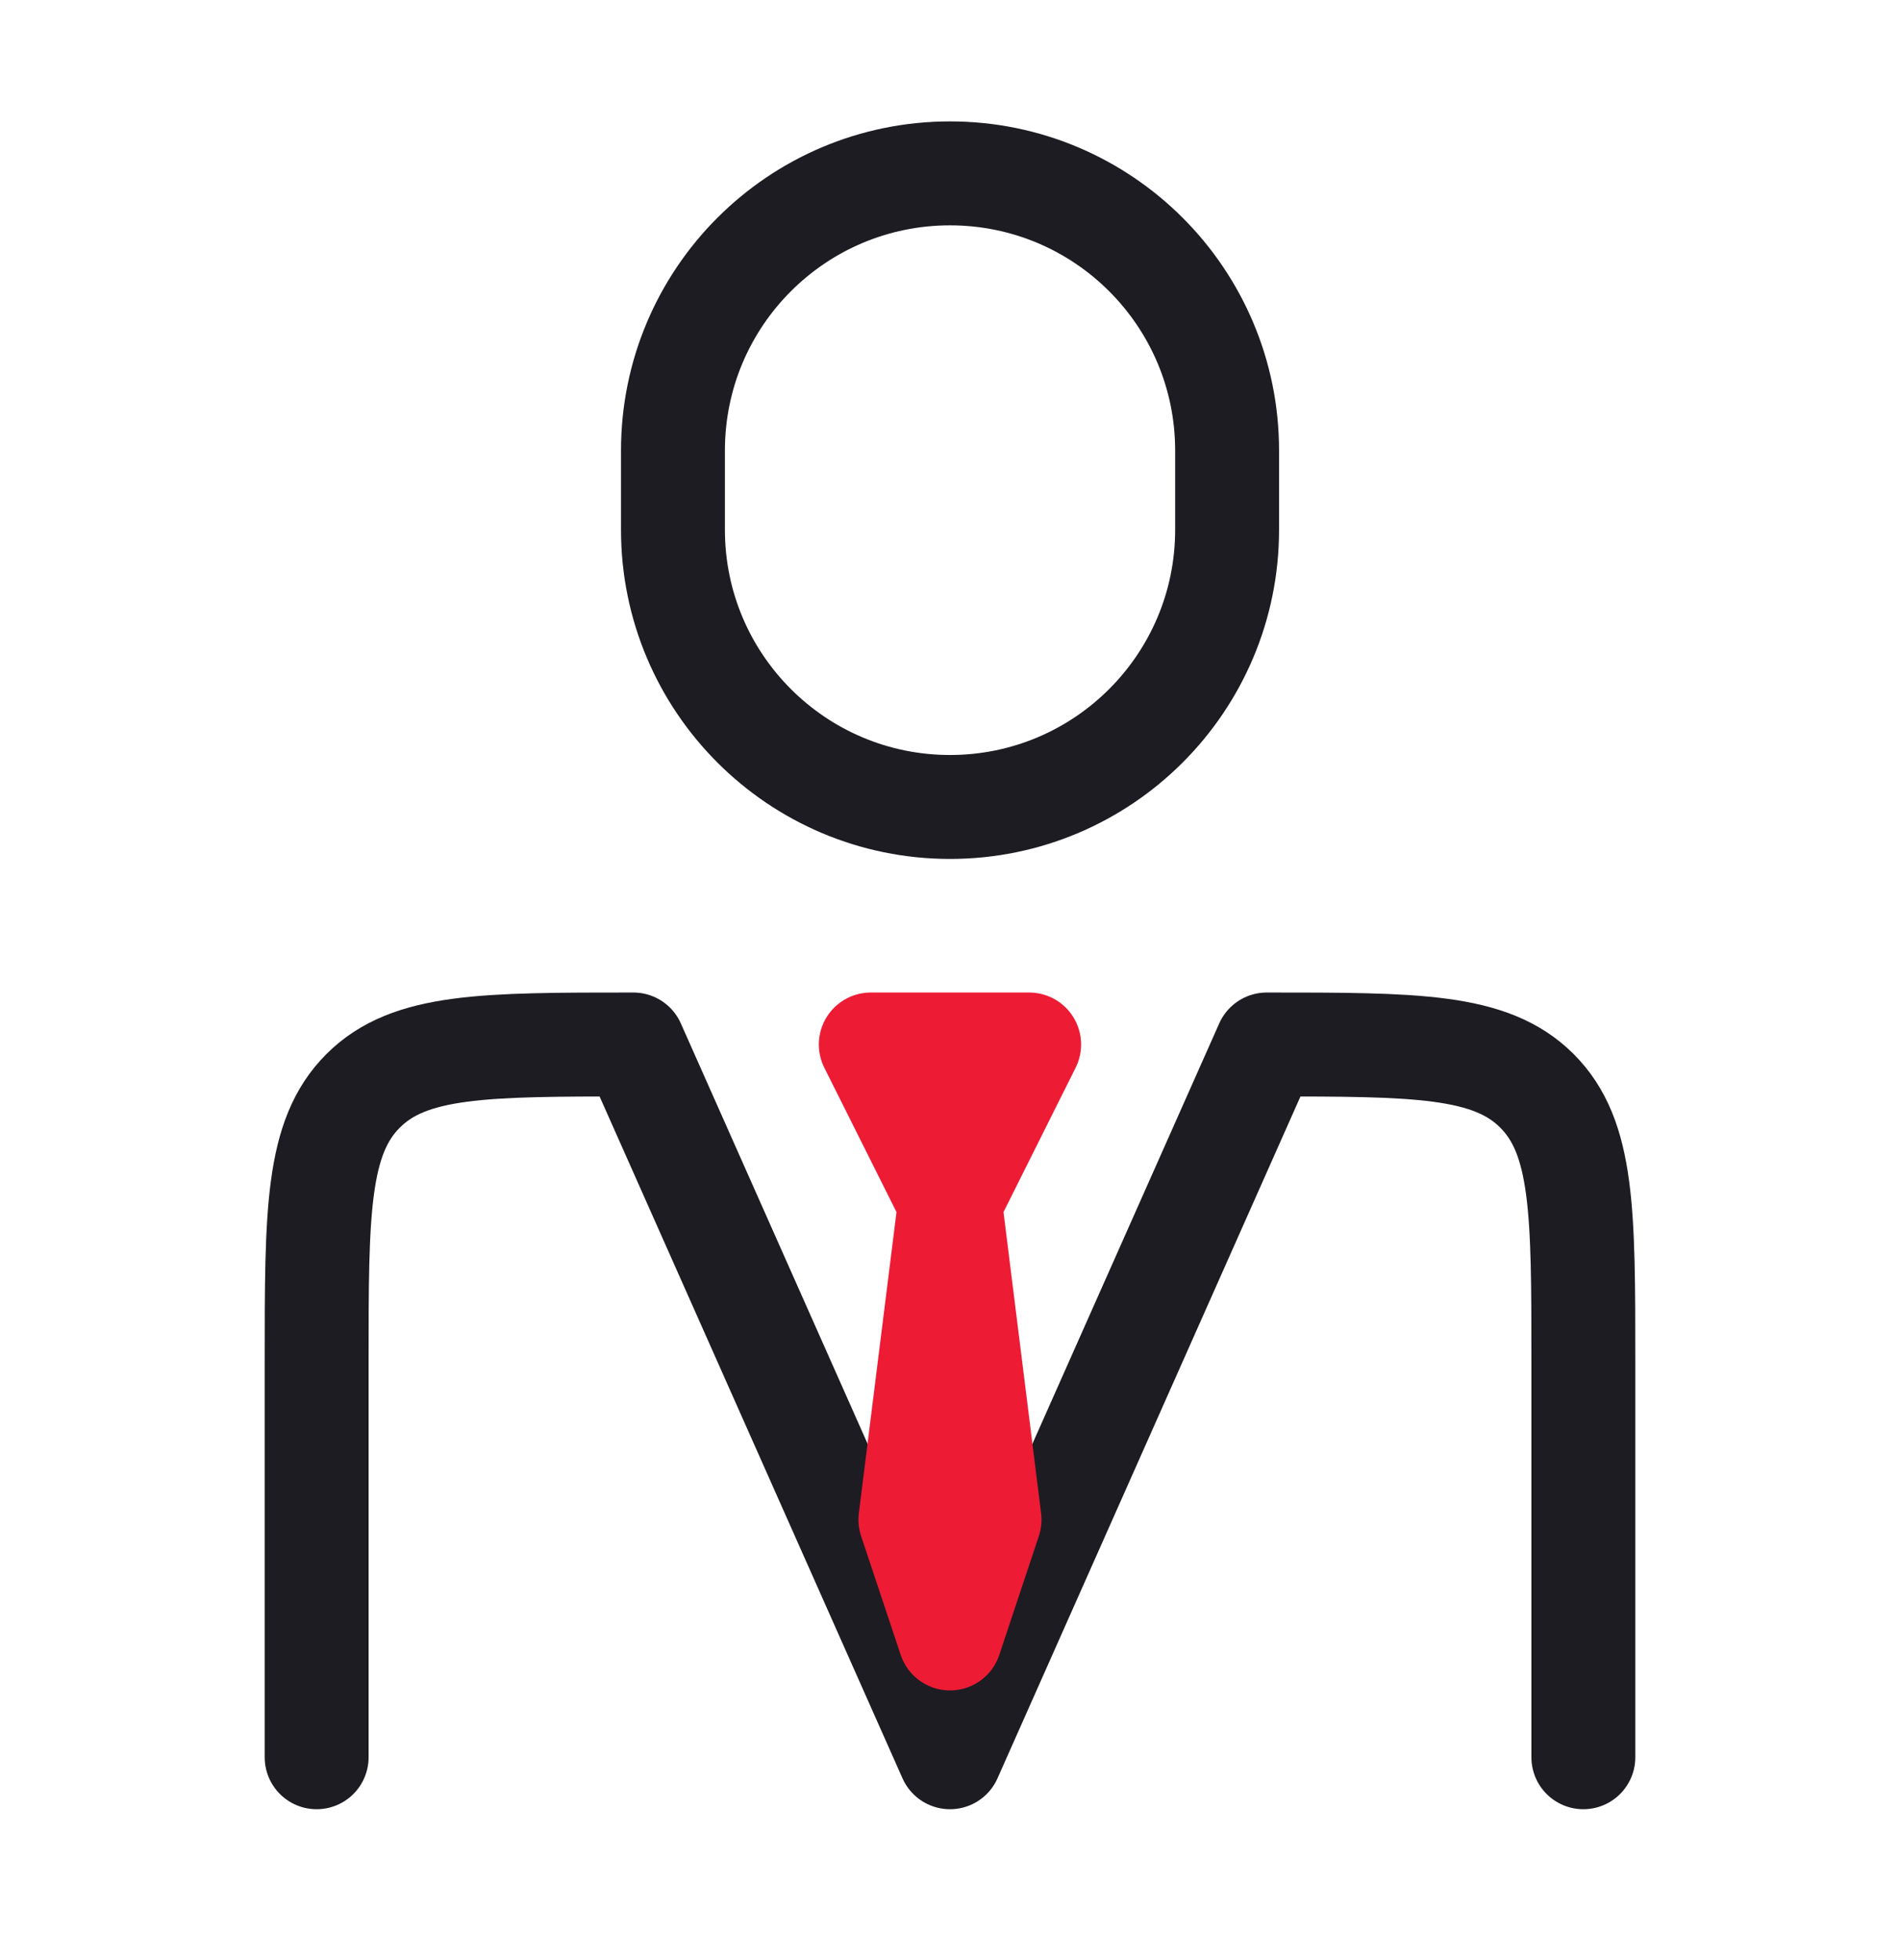
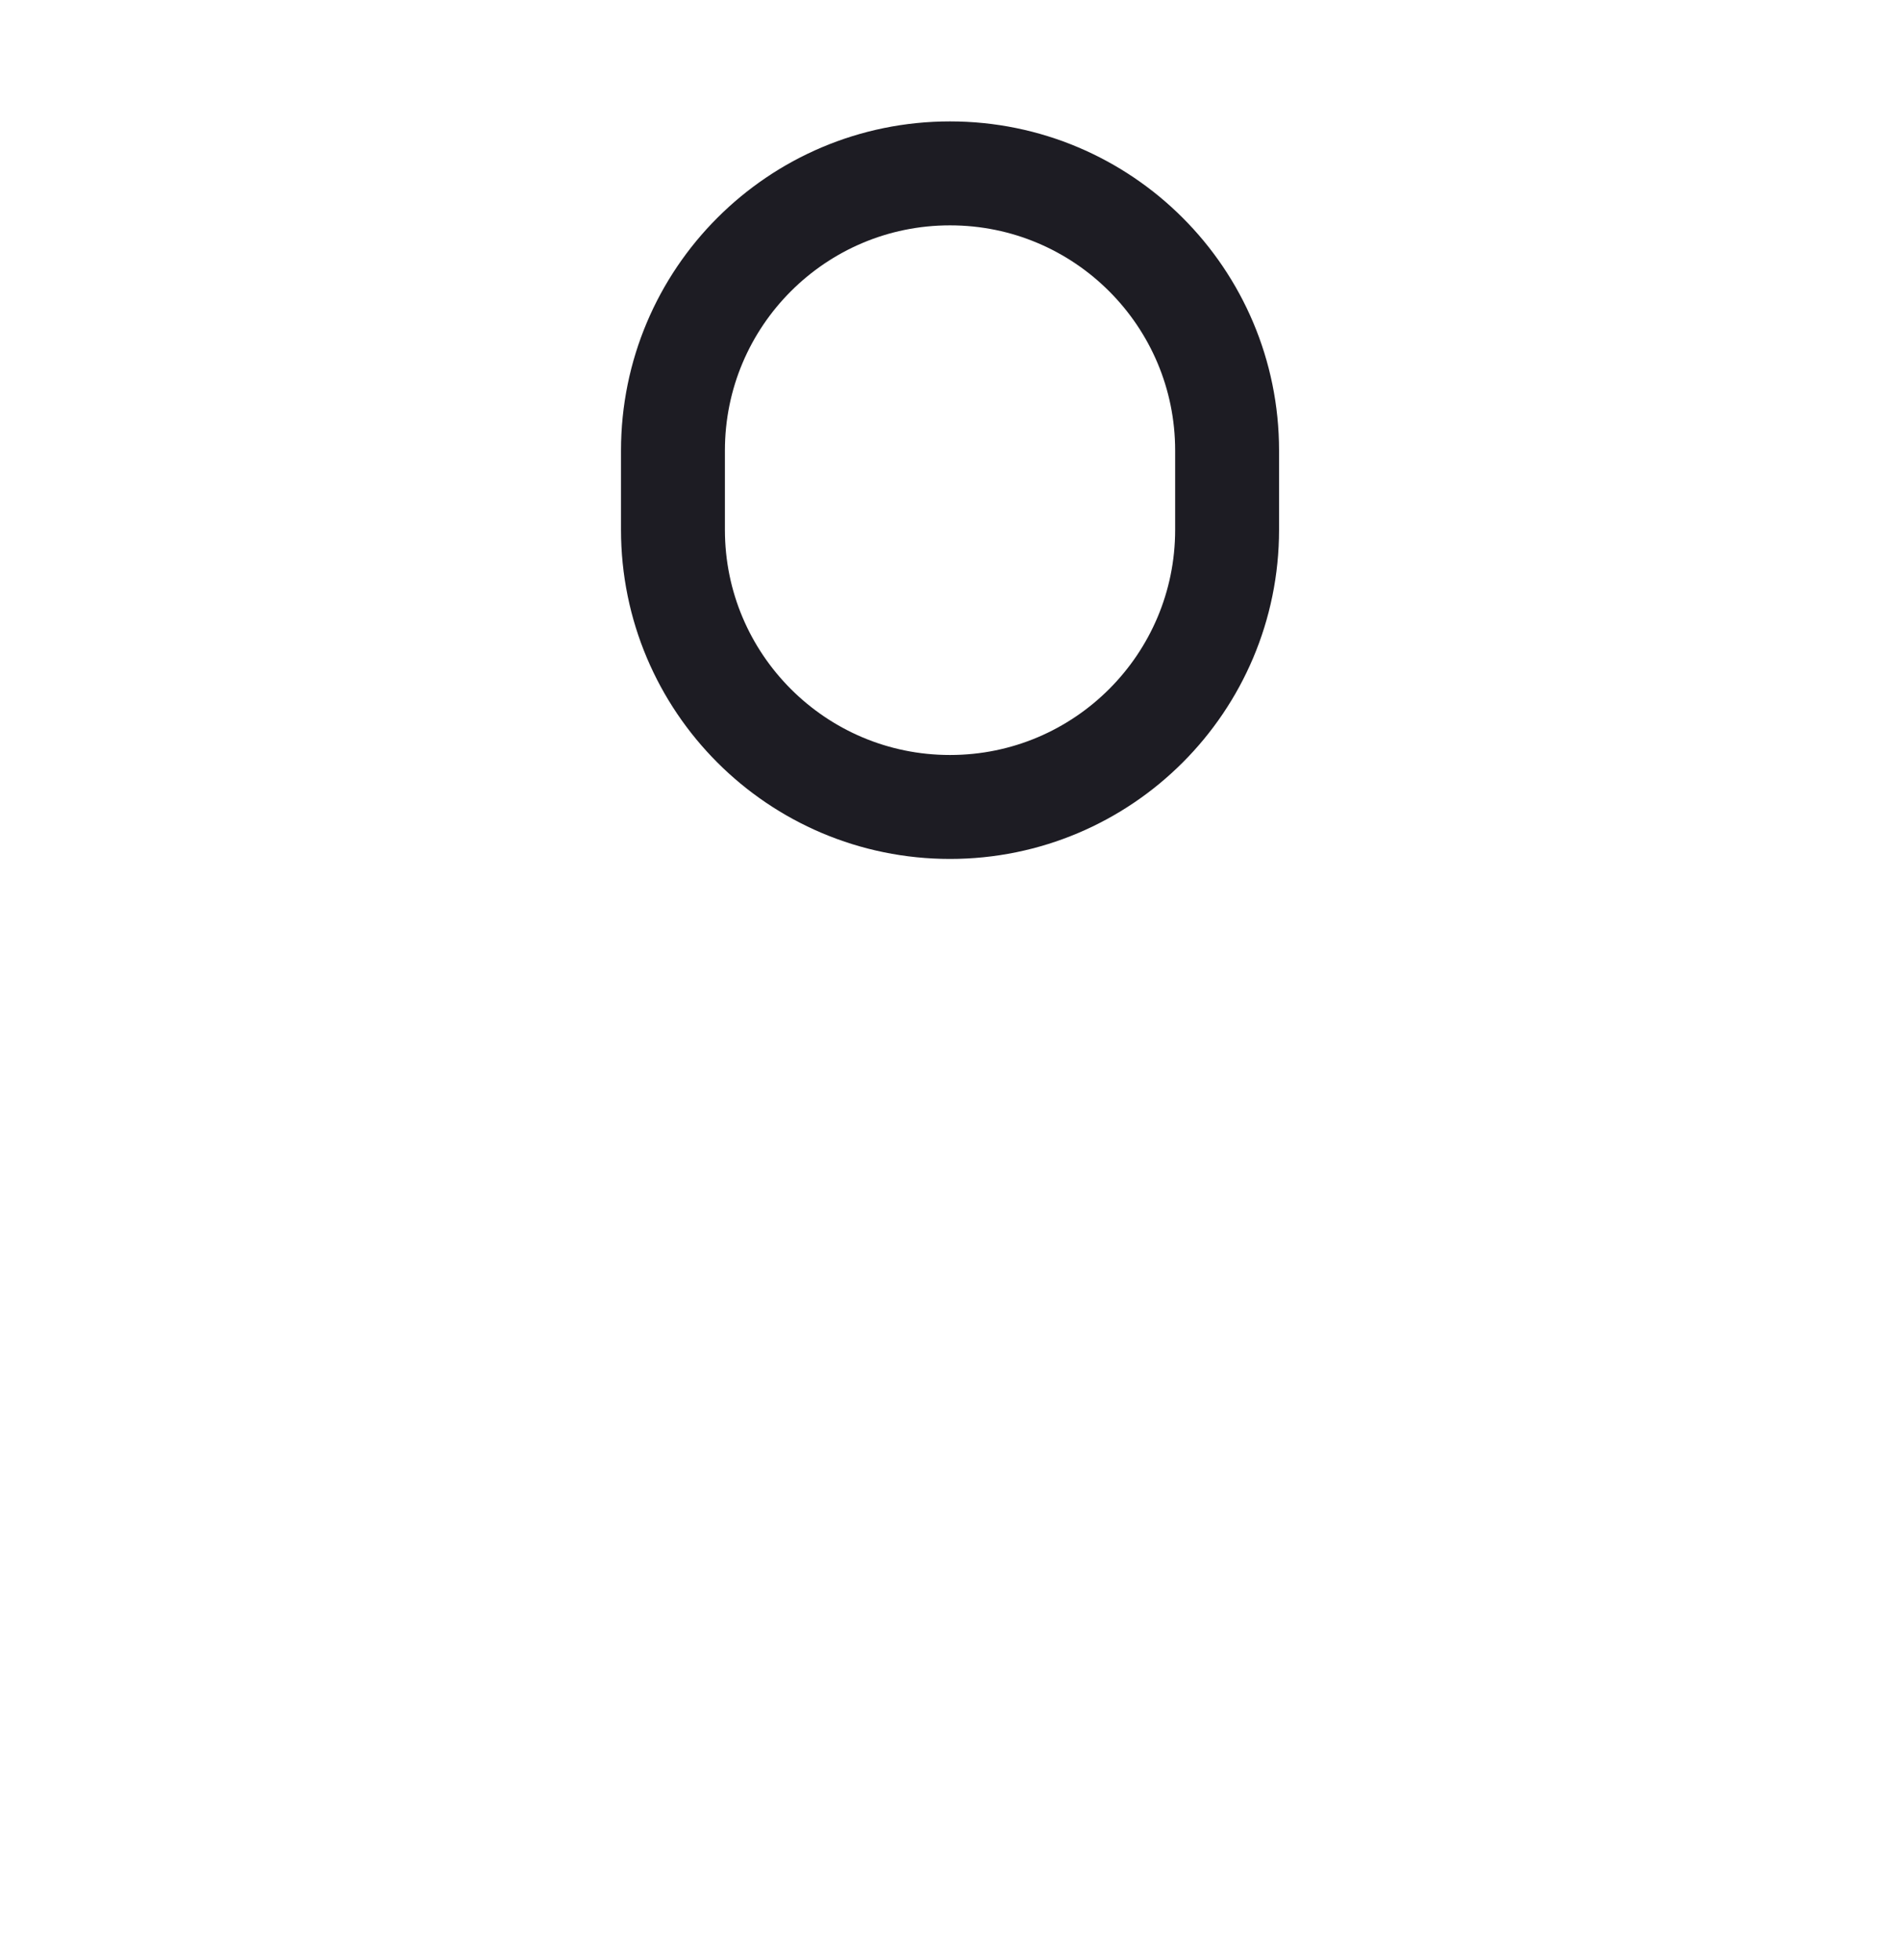
<svg xmlns="http://www.w3.org/2000/svg" width="32" height="33" viewBox="0 0 32 33" fill="none">
-   <path d="M26.667 29.585V22.918C26.667 20.404 26.667 19.147 25.886 18.366C25.105 17.585 23.848 17.585 21.334 17.585L16 29.585L10.667 17.585C8.153 17.585 6.896 17.585 6.115 18.366C5.333 19.147 5.333 20.404 5.333 22.918V29.585" stroke="#1D1C23" stroke-width="1.75" stroke-linecap="round" stroke-linejoin="round" />
-   <path d="M16 20.252L15.333 25.585L16 27.585L16.666 25.585L16 20.252ZM16 20.252L14.666 17.585H17.333L16 20.252Z" stroke="#ED1B34" stroke-width="1.75" stroke-linecap="round" stroke-linejoin="round" />
  <path d="M20.667 8.919V7.586C20.667 5.008 18.578 2.919 16 2.919C13.423 2.919 11.334 5.008 11.334 7.586V8.919C11.334 11.496 13.423 13.586 16 13.586C18.578 13.586 20.667 11.496 20.667 8.919Z" stroke="#1D1C23" stroke-width="1.75" stroke-linecap="round" stroke-linejoin="round" />
</svg>